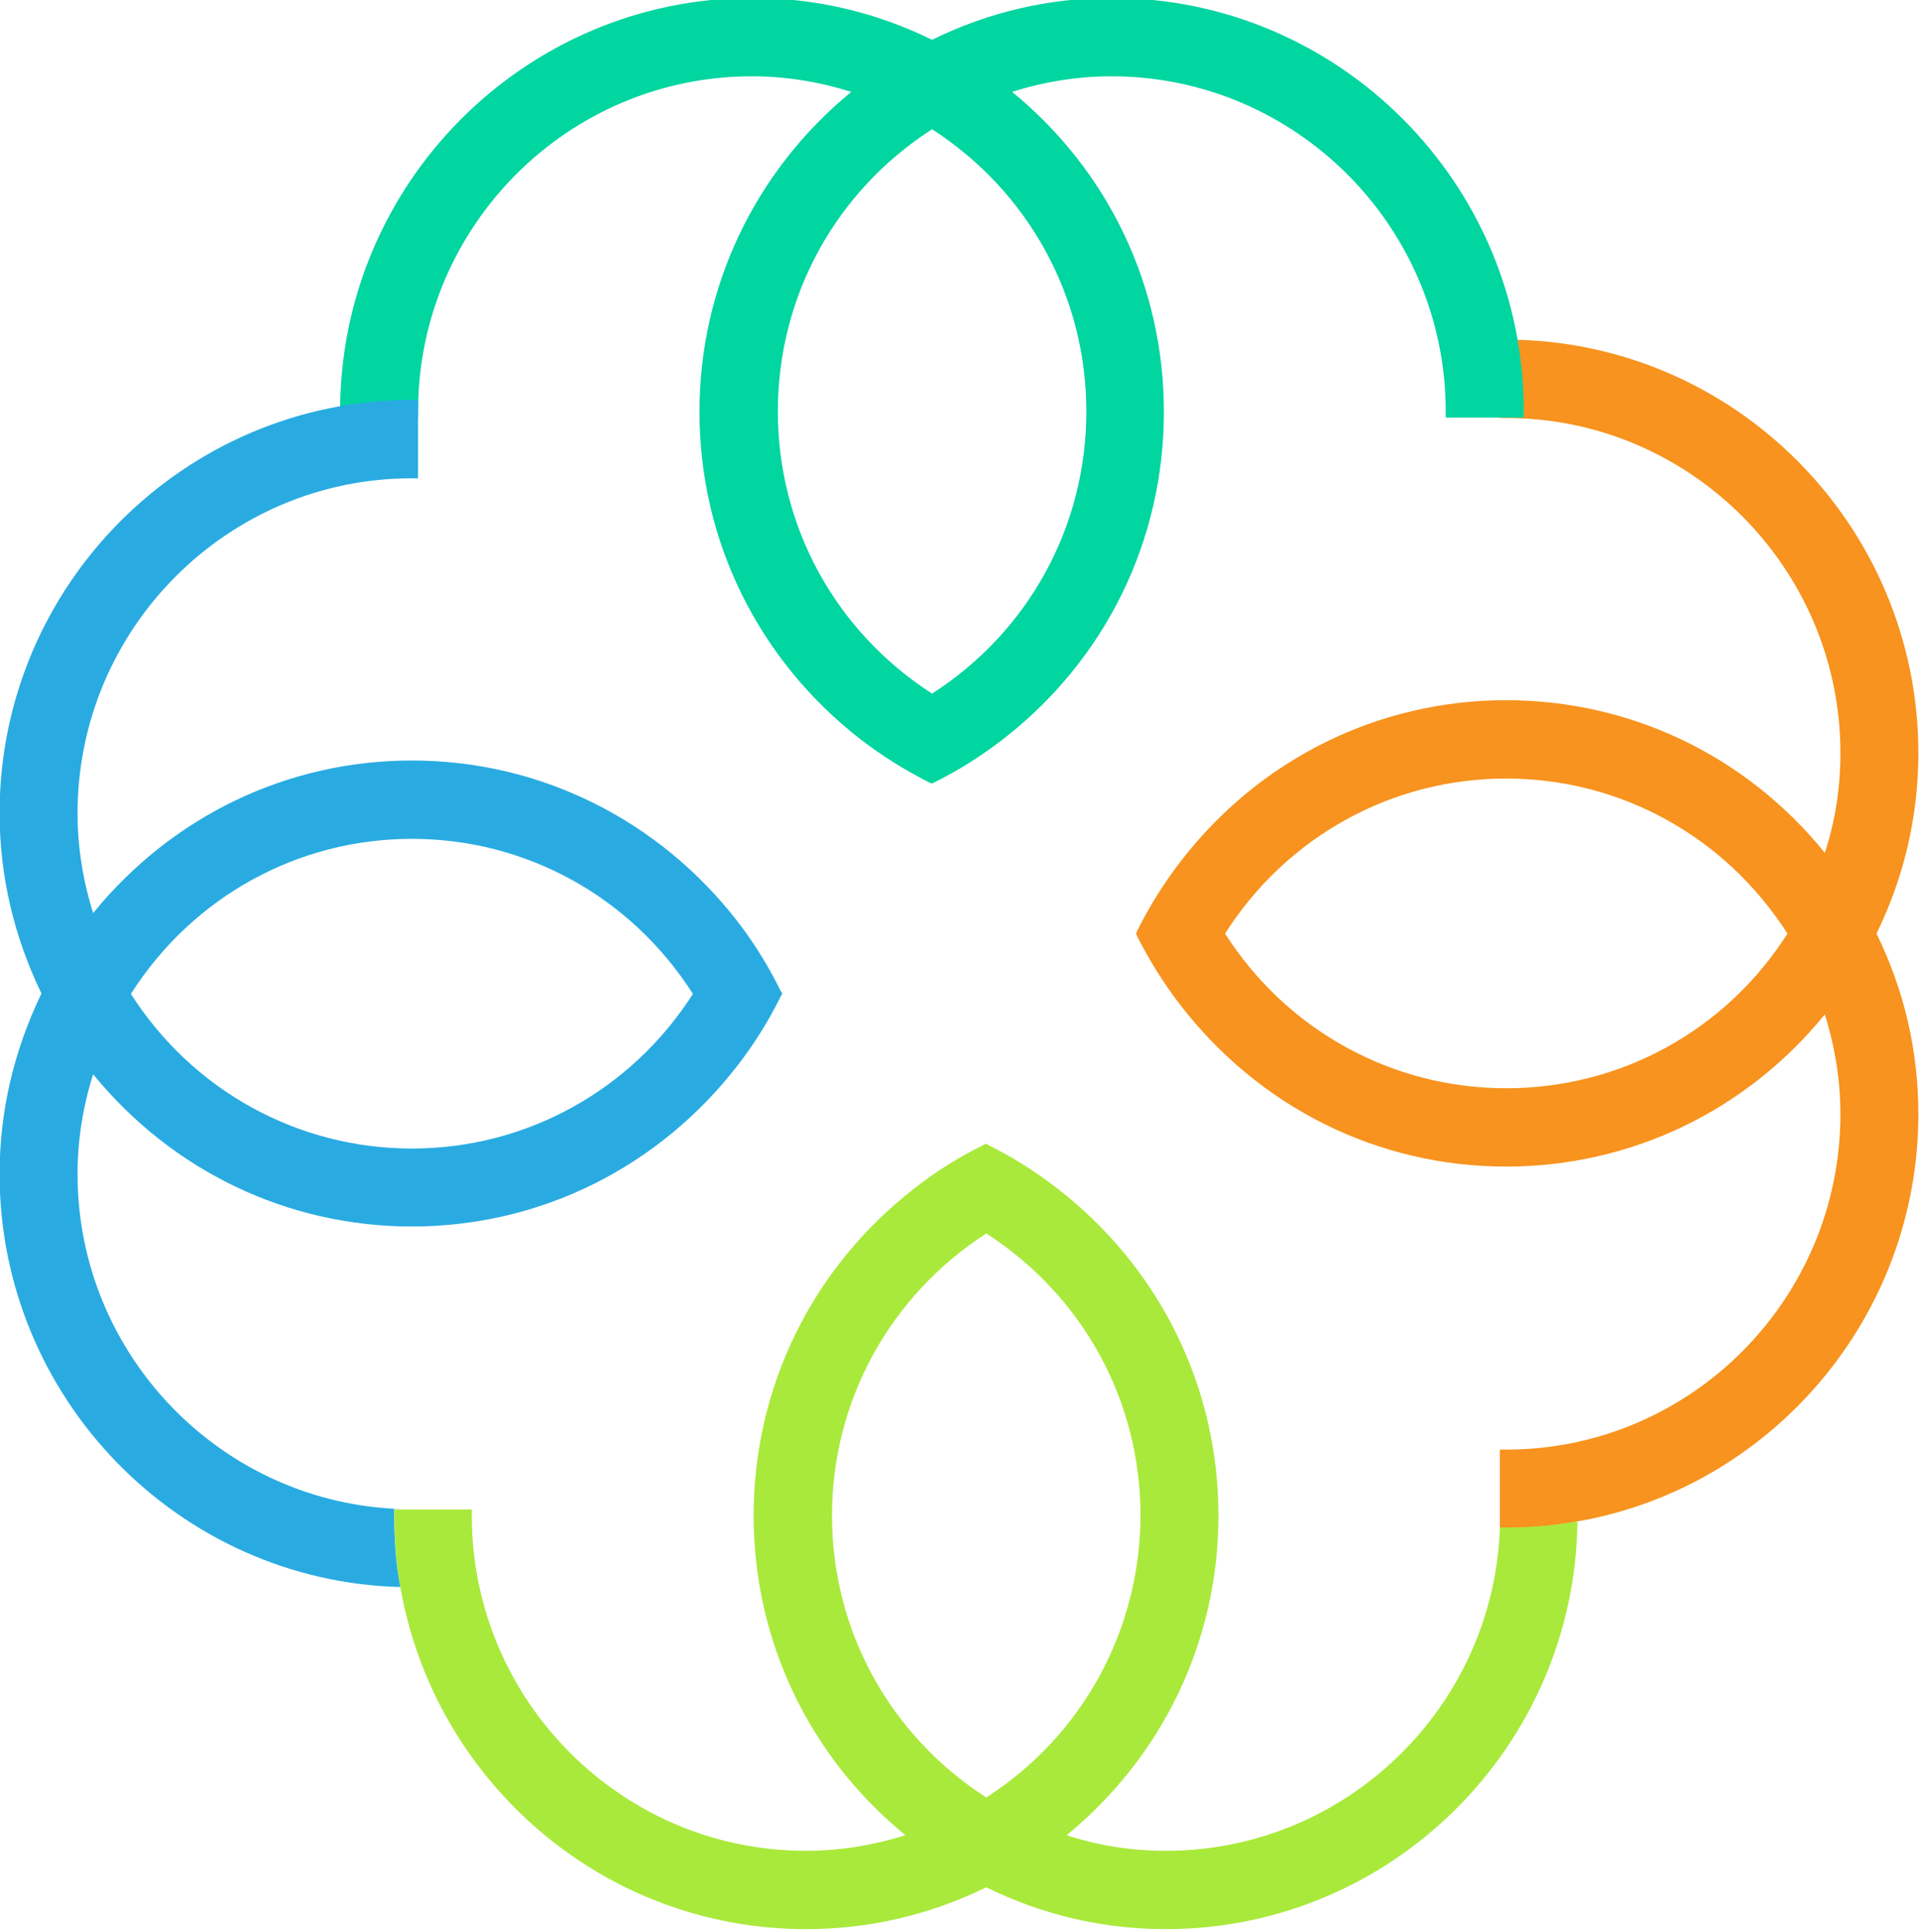
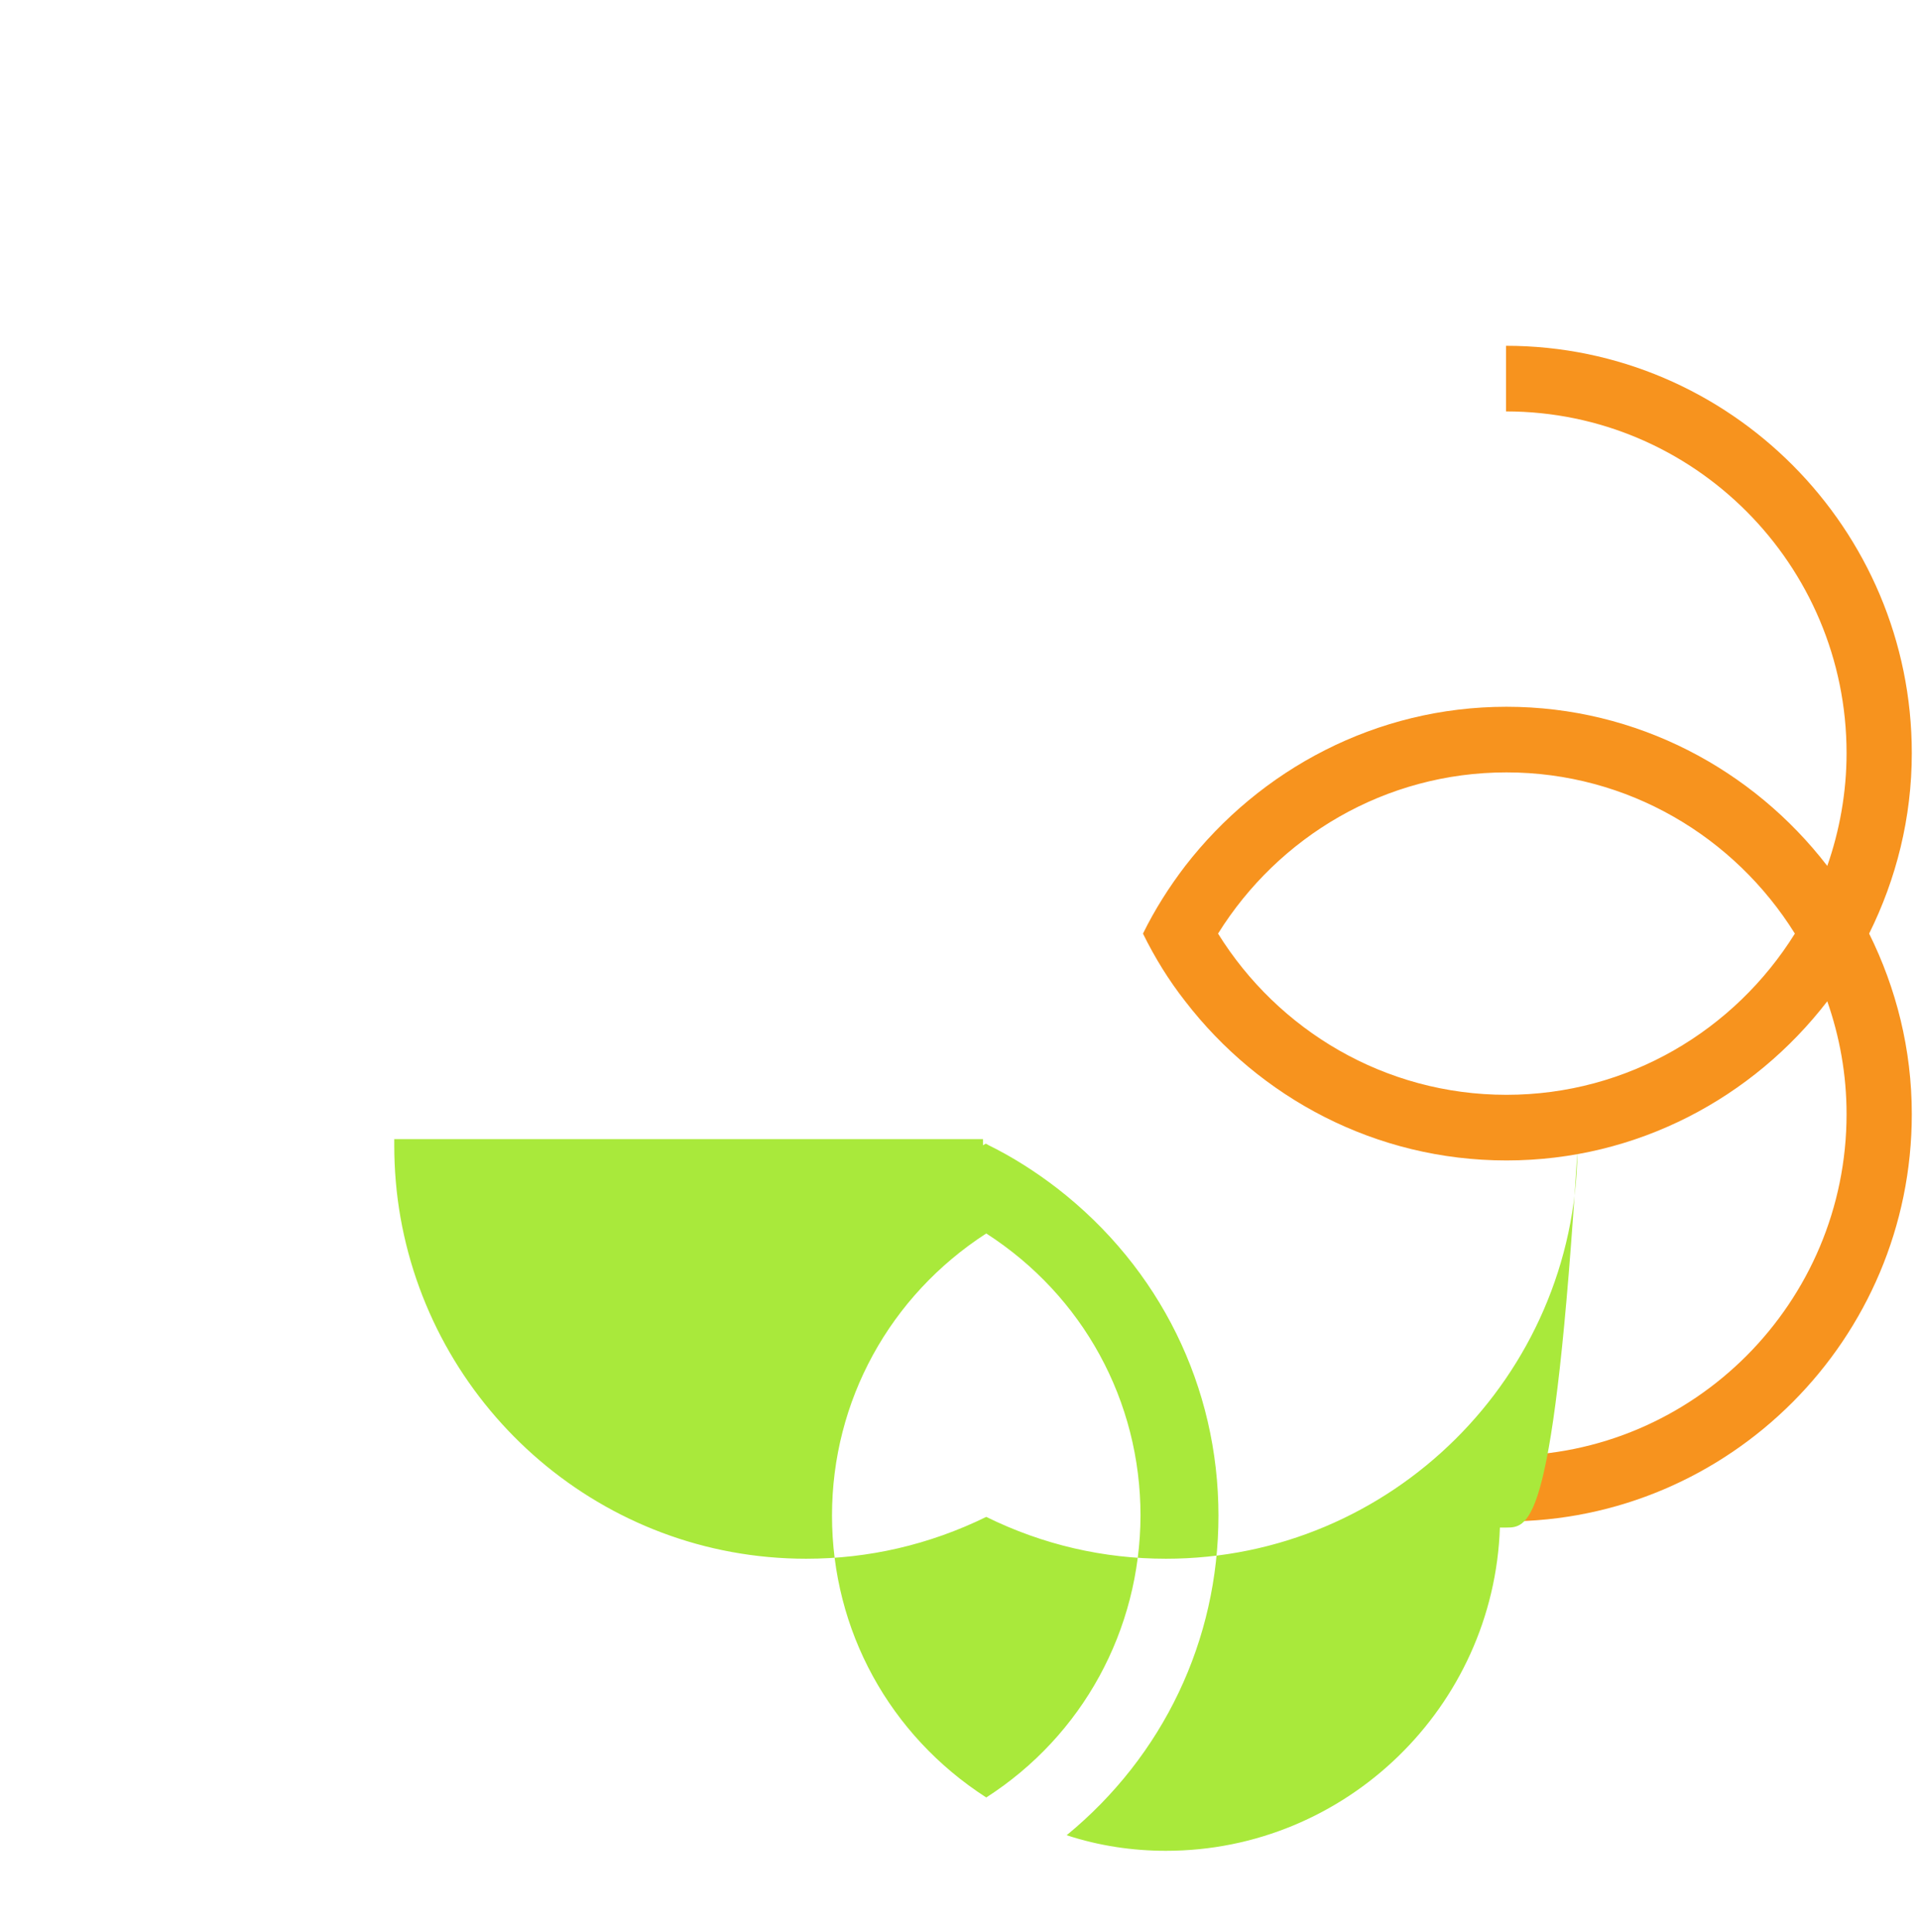
<svg xmlns="http://www.w3.org/2000/svg" width="468" height="471" viewBox="0 0 468 471">
  <style>.a{fill:#F7931E;}</style>
  <path d="M367.1 100.3c45.8 0 83 37.4 83 83.3 0 9.6-1.7 18.9-4.7 27.5 -18.1-23.5-46.4-38.8-78.2-38.8 -31.8 0-60.1 15.3-78.3 38.8 -3.9 5.1-7.4 10.6-10.3 16.5 2.9 5.9 6.3 11.4 10.3 16.5 18.1 23.5 46.4 38.8 78.3 38.8 31.9 0 60.1-15.3 78.2-38.8 3 8.6 4.7 17.8 4.7 27.5 0 45.9-37.2 83.3-83 83.3v16c54.5 0 98.9-44.5 98.9-99.3 0-15.8-3.8-30.7-10.4-44 6.6-13.3 10.4-28.2 10.4-44 0-54.7-44.4-99.3-98.9-99.3V100.3zM437.5 227.6c-14.7 23.6-40.7 39.3-70.3 39.3 -29.7 0-55.7-15.8-70.3-39.3 14.7-23.6 40.7-39.3 70.3-39.3C396.8 188.3 422.8 204 437.5 227.6" class="a" />
-   <path d="M467.6 183.6c0-55.6-45.1-100.8-100.5-100.8h-1.5v19.1h1.5c44.9 0 81.5 36.7 81.5 81.7 0 8.2-1.2 16.4-3.8 24.3 -19.2-23.7-47.4-37.2-77.7-37.2 -31.2 0-60.2 14.4-79.4 39.4 -4 5.2-7.5 10.8-10.5 16.8l-0.3 0.7 0.3 0.7c3 5.9 6.5 11.5 10.5 16.7 19.3 25 48.2 39.4 79.4 39.4 30.3 0 58.5-13.5 77.7-37.1 2.5 8 3.8 16.1 3.8 24.3 0 45.1-36.5 81.8-81.5 81.8h-1.5v19.1h1.5c5.9 0 11.7-0.5 17.4-1.6 47.1-8.2 83.1-49.7 83.1-99.3 0-15.3-3.4-30.1-10.2-44C464.2 213.7 467.6 198.8 467.6 183.6M367.1 265.3c-27.8 0-53.4-14.1-68.5-37.7 15.1-23.7 40.7-37.8 68.5-37.8 27.9 0 53.4 14.1 68.6 37.8C420.6 251.3 395 265.3 367.1 265.3" class="a" />
-   <path d="M271-0.5c-15.2 0-30 3.4-43.8 10.2 -13.9-6.8-28.6-10.2-43.8-10.2 -55.4 0-100.5 45.2-100.5 100.8v1.5h19v-1.5c0-45.1 36.5-81.7 81.4-81.7 8.1 0 16.2 1.3 24.2 3.8 -23.5 19.3-37 47.6-37 78 0 31.4 14.3 60.4 39.2 79.8 5.2 4 10.8 7.5 16.7 10.5l0.7 0.3 0.7-0.3c5.9-2.9 11.5-6.5 16.7-10.5 24.9-19.3 39.2-48.4 39.2-79.8 0-30.4-13.4-58.7-37-78 7.9-2.5 16.1-3.8 24.2-3.8 44.9 0 81.5 36.7 81.5 81.7v1.5h19v-1.5C371.5 44.8 326.4-0.5 271-0.5M264.8 100.3c0 28-14 53.6-37.6 68.8 -23.6-15.2-37.6-40.8-37.6-68.8 0-28 14-53.6 37.6-68.8C250.8 46.8 264.8 72.4 264.8 100.3" fill="#01D5A0" />
-   <path d="M190.3 241.6c-2.9-5.9-6.4-11.6-10.4-16.8 -19.3-25-48.3-39.4-79.5-39.4 -30.3 0-58.4 13.5-77.7 37.2 -2.5-8-3.8-16.2-3.8-24.3 0-45 36.5-81.7 81.5-81.7h1.5V97.5h-1.5C45 97.5-0.1 142.7-0.1 198.2c0 15.3 3.5 30.1 10.2 44C3.4 256.1-0.1 270.9-0.1 286.2c0 54.6 43.6 99.3 97.7 100.7 -1.1-5.6-1.5-11.5-1.5-17.5v-1.5h2.2c-43.9-1.1-79.4-37.3-79.4-81.7 0-8.2 1.3-16.4 3.8-24.3 19.3 23.6 47.4 37.1 77.7 37.1 31.3 0 60.2-14.4 79.5-39.4 4-5.2 7.5-10.8 10.4-16.7l0.4-0.7L190.3 241.6zM100.4 280c-27.8 0-53.4-14.1-68.5-37.7 15.1-23.7 40.7-37.8 68.5-37.8 27.8 0 53.4 14.1 68.5 37.8C153.8 265.9 128.2 280 100.4 280" fill="#29ABE2" />
-   <path d="M367.1 372.4h-1.5c-1.5 43.7-37.5 78.8-81.4 78.8 -8.1 0-16.3-1.2-24.2-3.8 23.5-19.3 37-47.5 37-77.9 0-31.4-14.3-60.4-39.3-79.8 -5.2-4-10.8-7.6-16.7-10.5l-0.7-0.4 -0.7 0.4c-5.9 2.9-11.5 6.4-16.7 10.5 -24.9 19.3-39.2 48.4-39.2 79.8 0 30.4 13.5 58.7 37 77.9 -8 2.5-16.1 3.8-24.3 3.8 -44.9 0-81.4-36.7-81.4-81.7v-1.5H96.1v1.5c0 5.9 0.5 11.8 1.5 17.5 8.3 47.3 49.4 83.3 98.9 83.3 15.2 0 30-3.4 43.9-10.2 13.8 6.8 28.6 10.2 43.8 10.2 54.9 0 99.7-44.5 100.3-99.4C378.8 371.9 373 372.4 367.1 372.4M240.4 438.2c-23.6-15.2-37.6-40.8-37.6-68.7 0-28 14.1-53.6 37.6-68.8 23.6 15.2 37.6 40.8 37.6 68.8C277.9 397.4 263.9 423.1 240.4 438.2" fill="#A9E93B" />
+   <path d="M367.1 372.4h-1.5c-1.5 43.7-37.5 78.8-81.4 78.8 -8.1 0-16.3-1.2-24.2-3.8 23.5-19.3 37-47.5 37-77.9 0-31.4-14.3-60.4-39.3-79.8 -5.2-4-10.8-7.6-16.7-10.5l-0.7-0.4 -0.7 0.4v-1.5H96.1v1.5c0 5.9 0.5 11.8 1.5 17.5 8.3 47.3 49.4 83.3 98.9 83.3 15.2 0 30-3.4 43.9-10.2 13.8 6.8 28.6 10.2 43.8 10.2 54.9 0 99.7-44.5 100.3-99.4C378.8 371.9 373 372.4 367.1 372.4M240.4 438.2c-23.6-15.2-37.6-40.8-37.6-68.7 0-28 14.1-53.6 37.6-68.8 23.6 15.2 37.6 40.8 37.6 68.8C277.9 397.4 263.9 423.1 240.4 438.2" fill="#A9E93B" />
</svg>